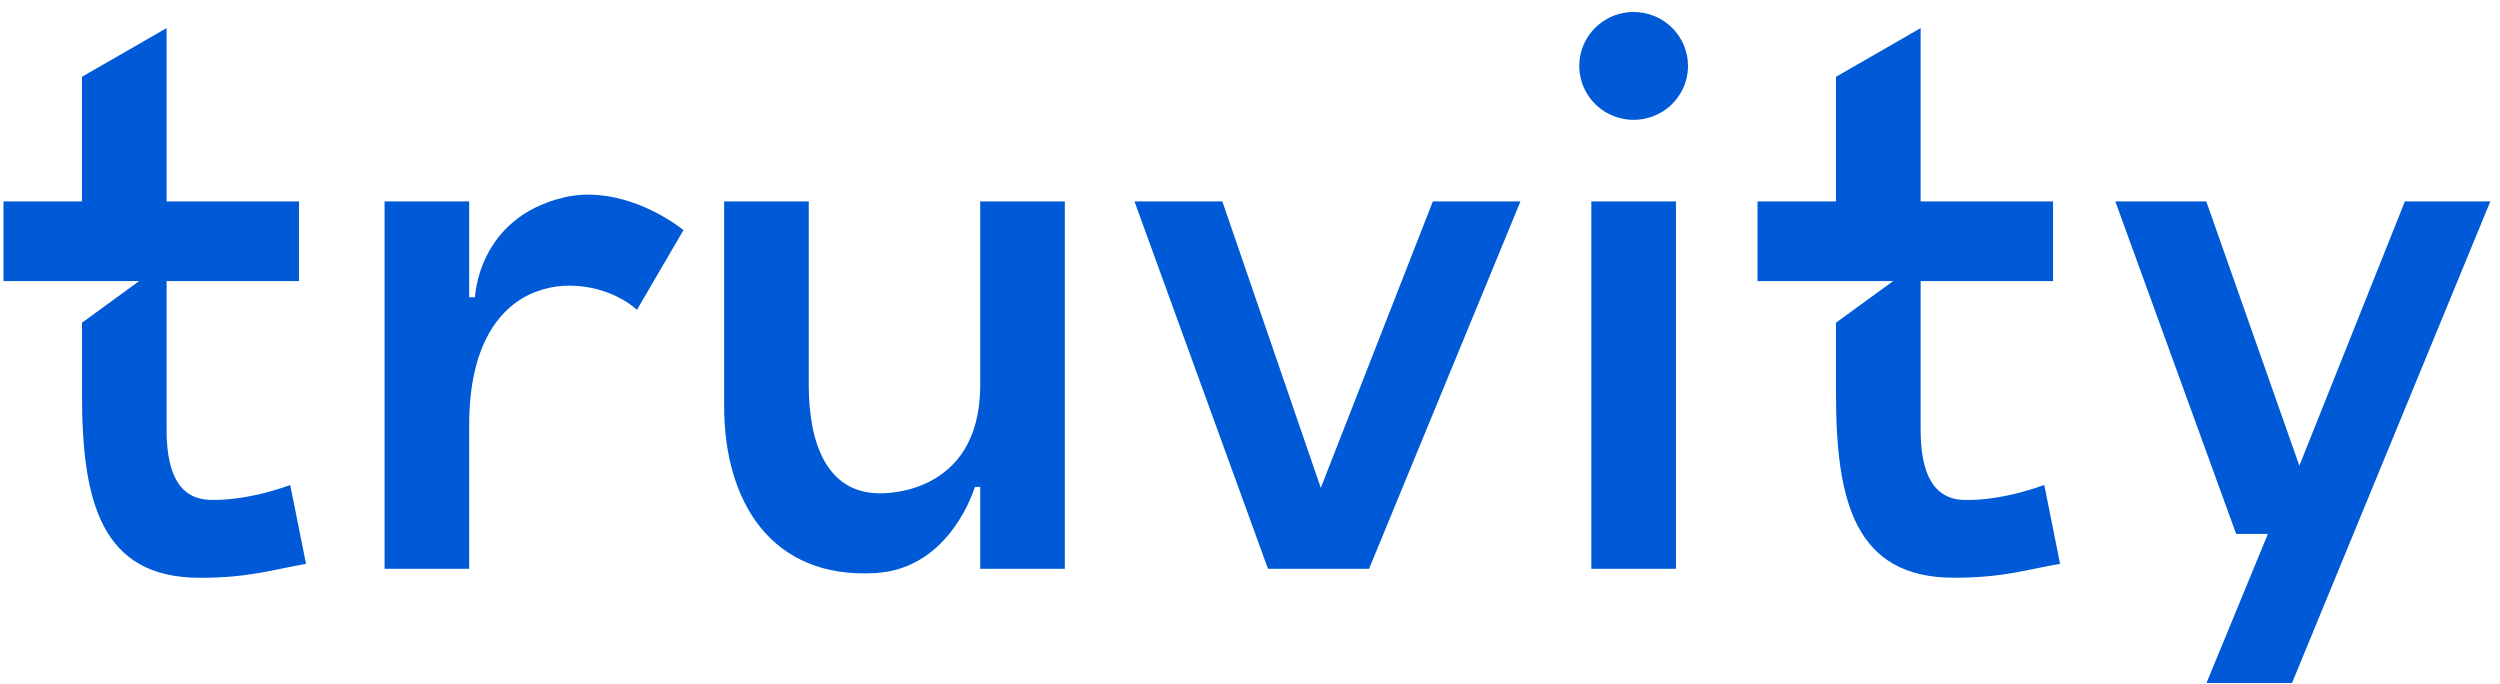
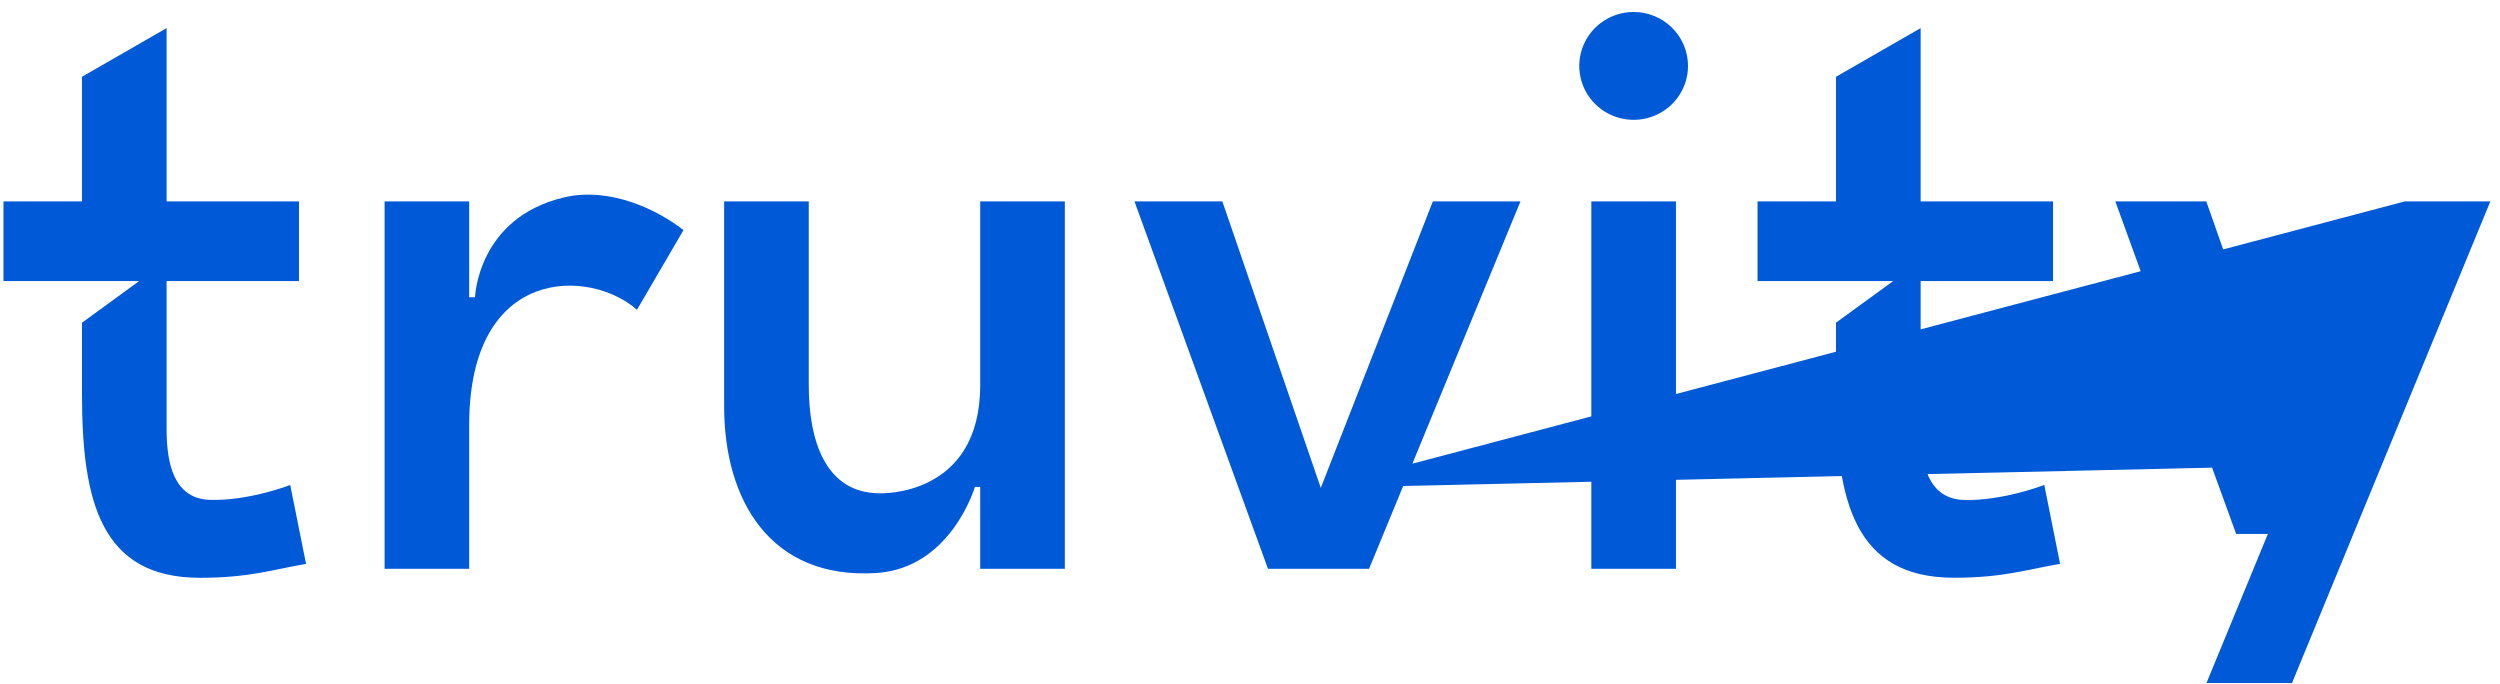
<svg xmlns="http://www.w3.org/2000/svg" width="190" height="52" viewBox="0 0 190 52" fill="none">
-   <path d="M22.057 36.86L23.26 42.856C20.725 43.288 18.96 43.913 15.194 43.913C7.658 43.913 6.232 38.085 6.232 29.95V24.527L10.578 21.359H0.264V15.305H6.229V5.836L12.661 2.137V15.305H22.723V21.359H12.661V32.621C12.661 35.273 13.24 37.906 15.945 37.988C18.916 38.082 22.057 36.86 22.057 36.86ZM42.853 15.006C36.29 16.566 36.102 22.593 36.102 22.593H35.658V15.305H29.228V43.23H35.658V32.298C35.658 20.132 44.878 20.399 48.408 23.546L51.945 17.487C50 15.965 46.383 14.169 42.853 15.006ZM100.38 37.079L92.898 15.305H86.22L96.367 43.23H104.048L115.556 15.305H108.898L100.38 37.079ZM182.773 15.305L174.751 35.392L167.677 15.305H160.764L169.948 40.578H172.359L167.692 51.91H174.192L189.264 15.309L182.773 15.305ZM149.253 37.996C146.548 37.914 145.969 35.276 145.969 32.628V21.359H156.031V15.305H145.969V2.137L139.537 5.836V15.305H133.572V21.359H143.886L139.537 24.522V29.945C139.537 38.08 140.967 43.908 148.5 43.908C152.265 43.908 154.028 43.283 156.566 42.852L155.365 36.855C155.365 36.855 152.222 38.082 149.253 37.996ZM74.496 29.267C74.496 37.81 66.87 37.489 66.87 37.489C62.697 37.489 61.466 33.431 61.466 29.267V15.305H55.034V30.878C55.034 38.063 58.576 44.04 66.574 43.551C72.281 43.201 74.09 37.009 74.09 37.009H74.496V43.23H80.928V15.305H74.496V29.267ZM120.941 43.23H127.373V15.305H120.941V43.23ZM124.157 0.91C123.34 0.91 122.541 1.151 121.861 1.601C121.181 2.051 120.652 2.692 120.339 3.44C120.026 4.189 119.944 5.014 120.104 5.809C120.263 6.604 120.657 7.334 121.235 7.907C121.813 8.481 122.549 8.871 123.351 9.029C124.152 9.187 124.983 9.106 125.738 8.796C126.493 8.486 127.139 7.96 127.593 7.286C128.047 6.612 128.289 5.82 128.289 5.009C128.289 3.922 127.854 2.879 127.079 2.111C126.304 1.342 125.253 0.91 124.157 0.91Z" fill="#005AD7" />
+   <path d="M22.057 36.86L23.26 42.856C20.725 43.288 18.96 43.913 15.194 43.913C7.658 43.913 6.232 38.085 6.232 29.95V24.527L10.578 21.359H0.264V15.305H6.229V5.836L12.661 2.137V15.305H22.723V21.359H12.661V32.621C12.661 35.273 13.24 37.906 15.945 37.988C18.916 38.082 22.057 36.86 22.057 36.86ZM42.853 15.006C36.29 16.566 36.102 22.593 36.102 22.593H35.658V15.305H29.228V43.23H35.658V32.298C35.658 20.132 44.878 20.399 48.408 23.546L51.945 17.487C50 15.965 46.383 14.169 42.853 15.006ZM100.38 37.079L92.898 15.305H86.22L96.367 43.23H104.048L115.556 15.305H108.898L100.38 37.079ZL174.751 35.392L167.677 15.305H160.764L169.948 40.578H172.359L167.692 51.91H174.192L189.264 15.309L182.773 15.305ZM149.253 37.996C146.548 37.914 145.969 35.276 145.969 32.628V21.359H156.031V15.305H145.969V2.137L139.537 5.836V15.305H133.572V21.359H143.886L139.537 24.522V29.945C139.537 38.08 140.967 43.908 148.5 43.908C152.265 43.908 154.028 43.283 156.566 42.852L155.365 36.855C155.365 36.855 152.222 38.082 149.253 37.996ZM74.496 29.267C74.496 37.81 66.87 37.489 66.87 37.489C62.697 37.489 61.466 33.431 61.466 29.267V15.305H55.034V30.878C55.034 38.063 58.576 44.04 66.574 43.551C72.281 43.201 74.09 37.009 74.09 37.009H74.496V43.23H80.928V15.305H74.496V29.267ZM120.941 43.23H127.373V15.305H120.941V43.23ZM124.157 0.91C123.34 0.91 122.541 1.151 121.861 1.601C121.181 2.051 120.652 2.692 120.339 3.44C120.026 4.189 119.944 5.014 120.104 5.809C120.263 6.604 120.657 7.334 121.235 7.907C121.813 8.481 122.549 8.871 123.351 9.029C124.152 9.187 124.983 9.106 125.738 8.796C126.493 8.486 127.139 7.96 127.593 7.286C128.047 6.612 128.289 5.82 128.289 5.009C128.289 3.922 127.854 2.879 127.079 2.111C126.304 1.342 125.253 0.91 124.157 0.91Z" fill="#005AD7" />
</svg>